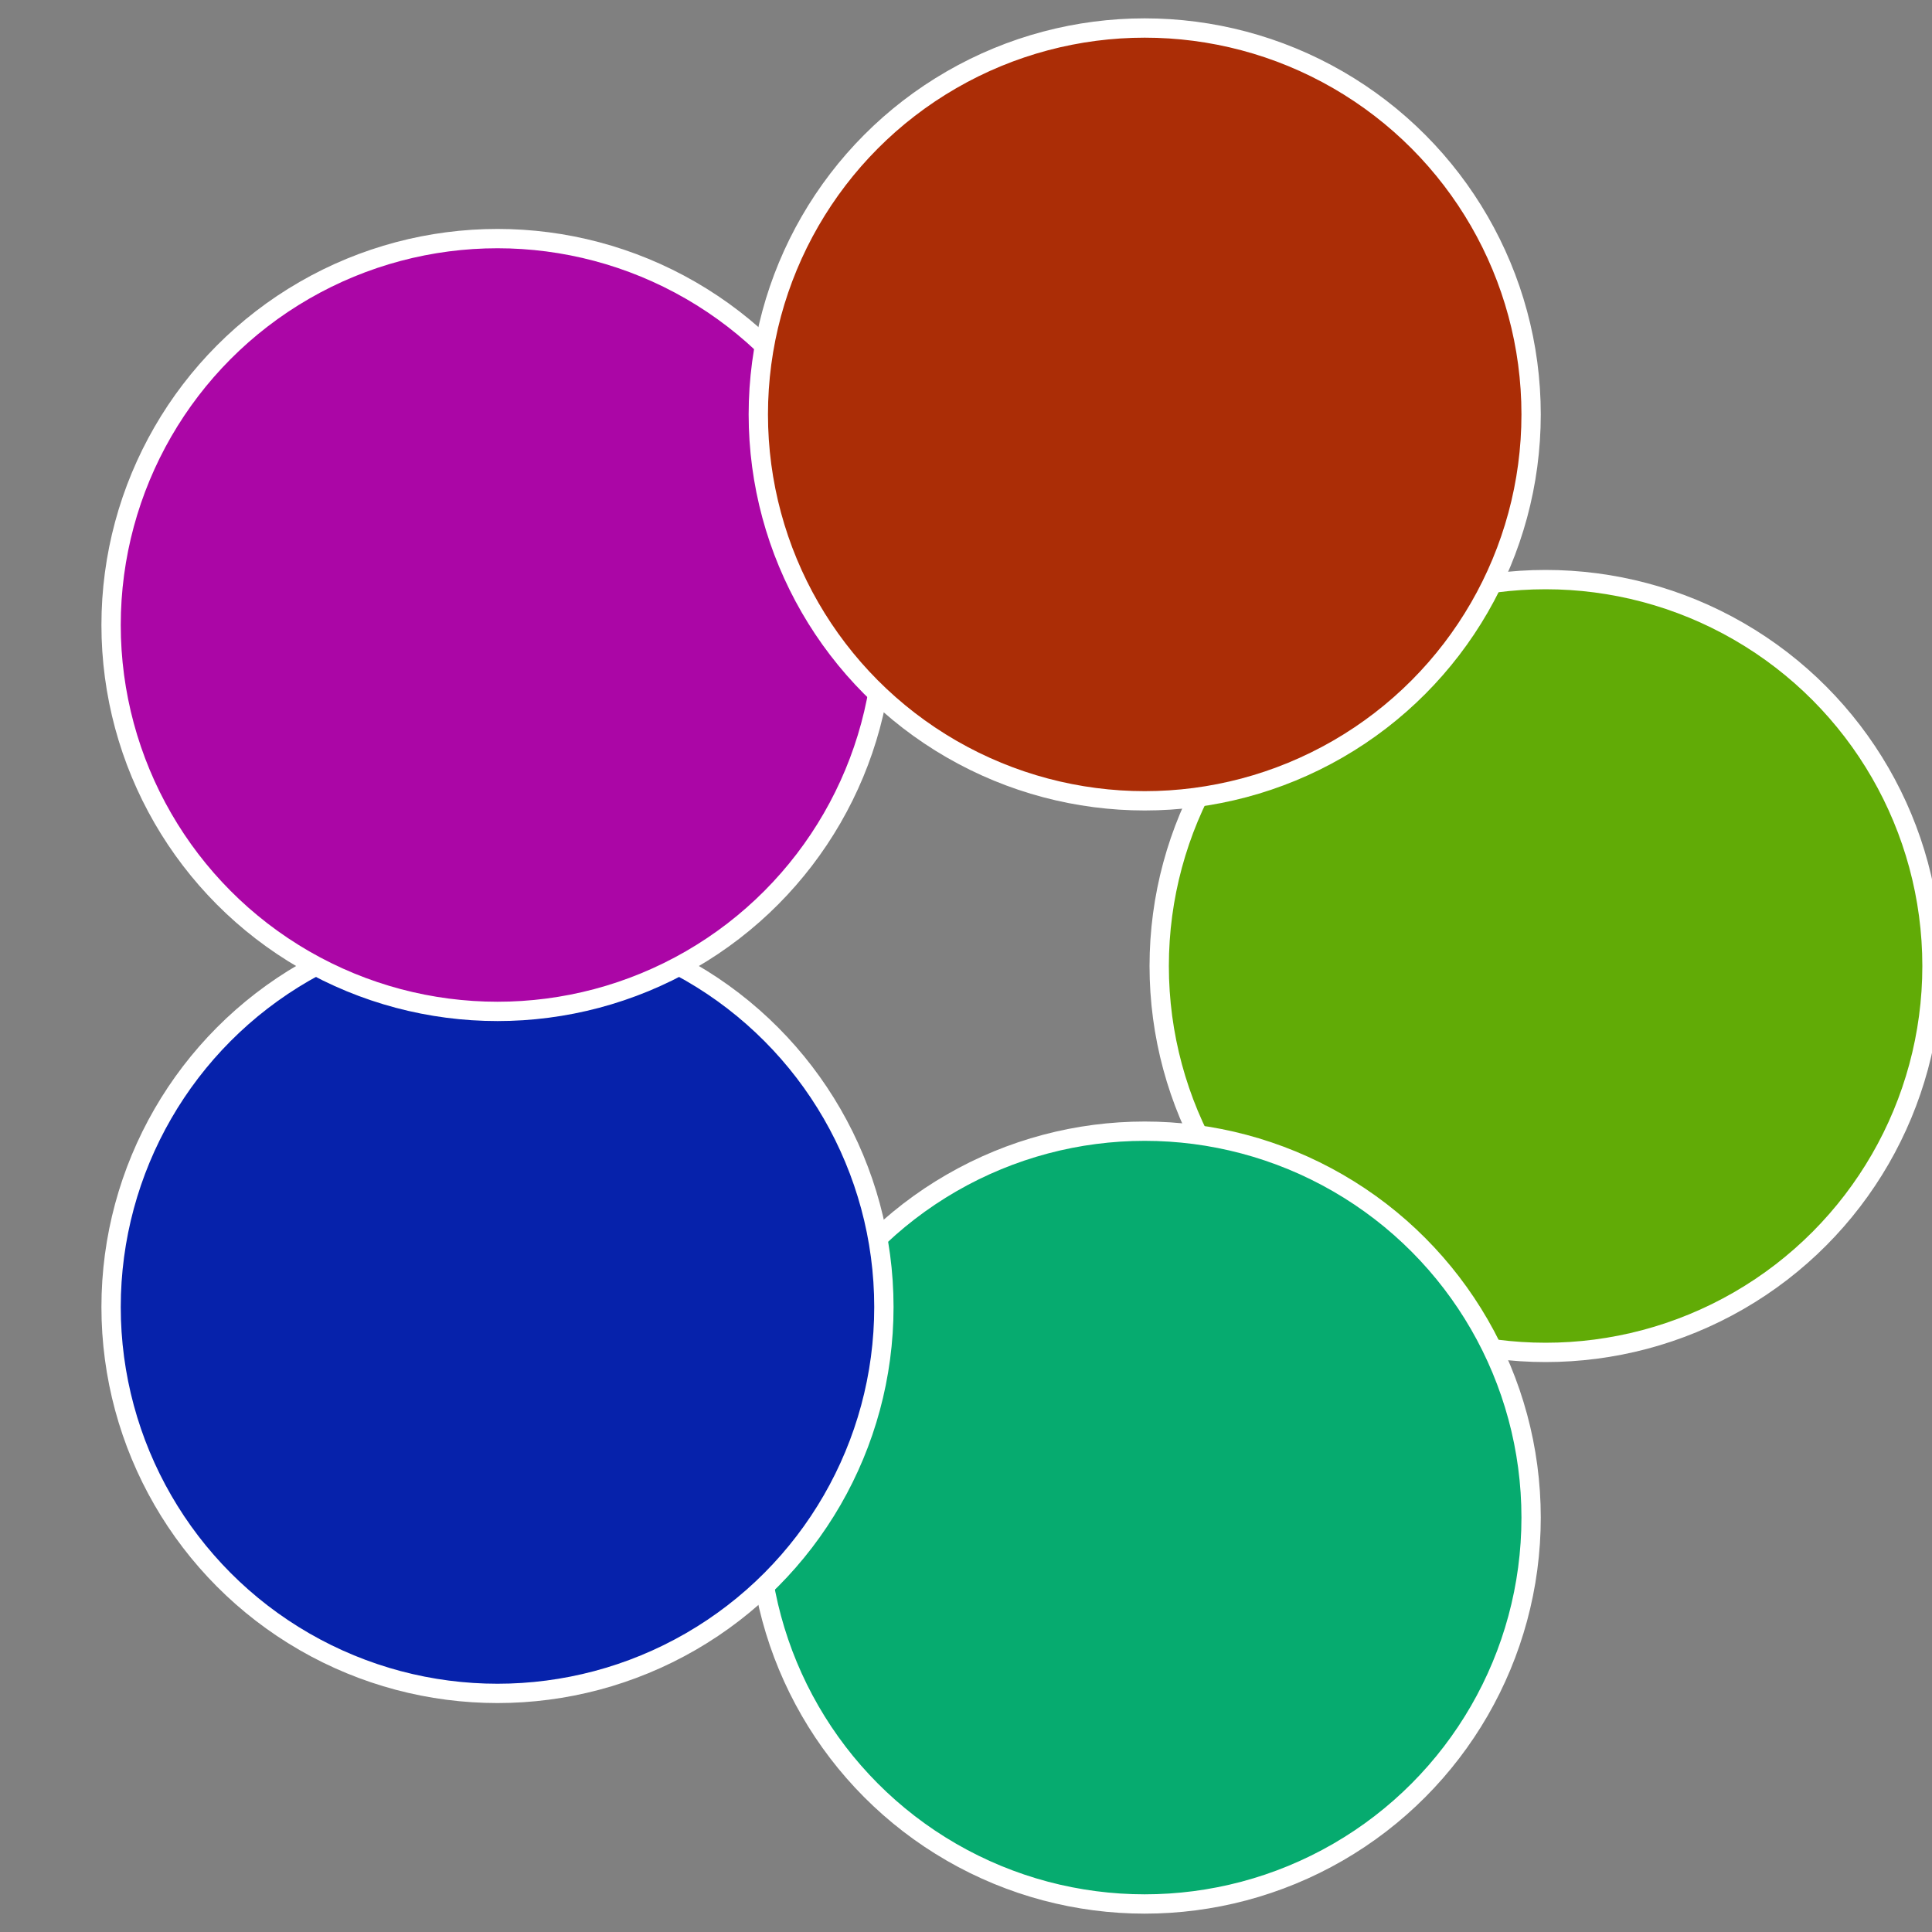
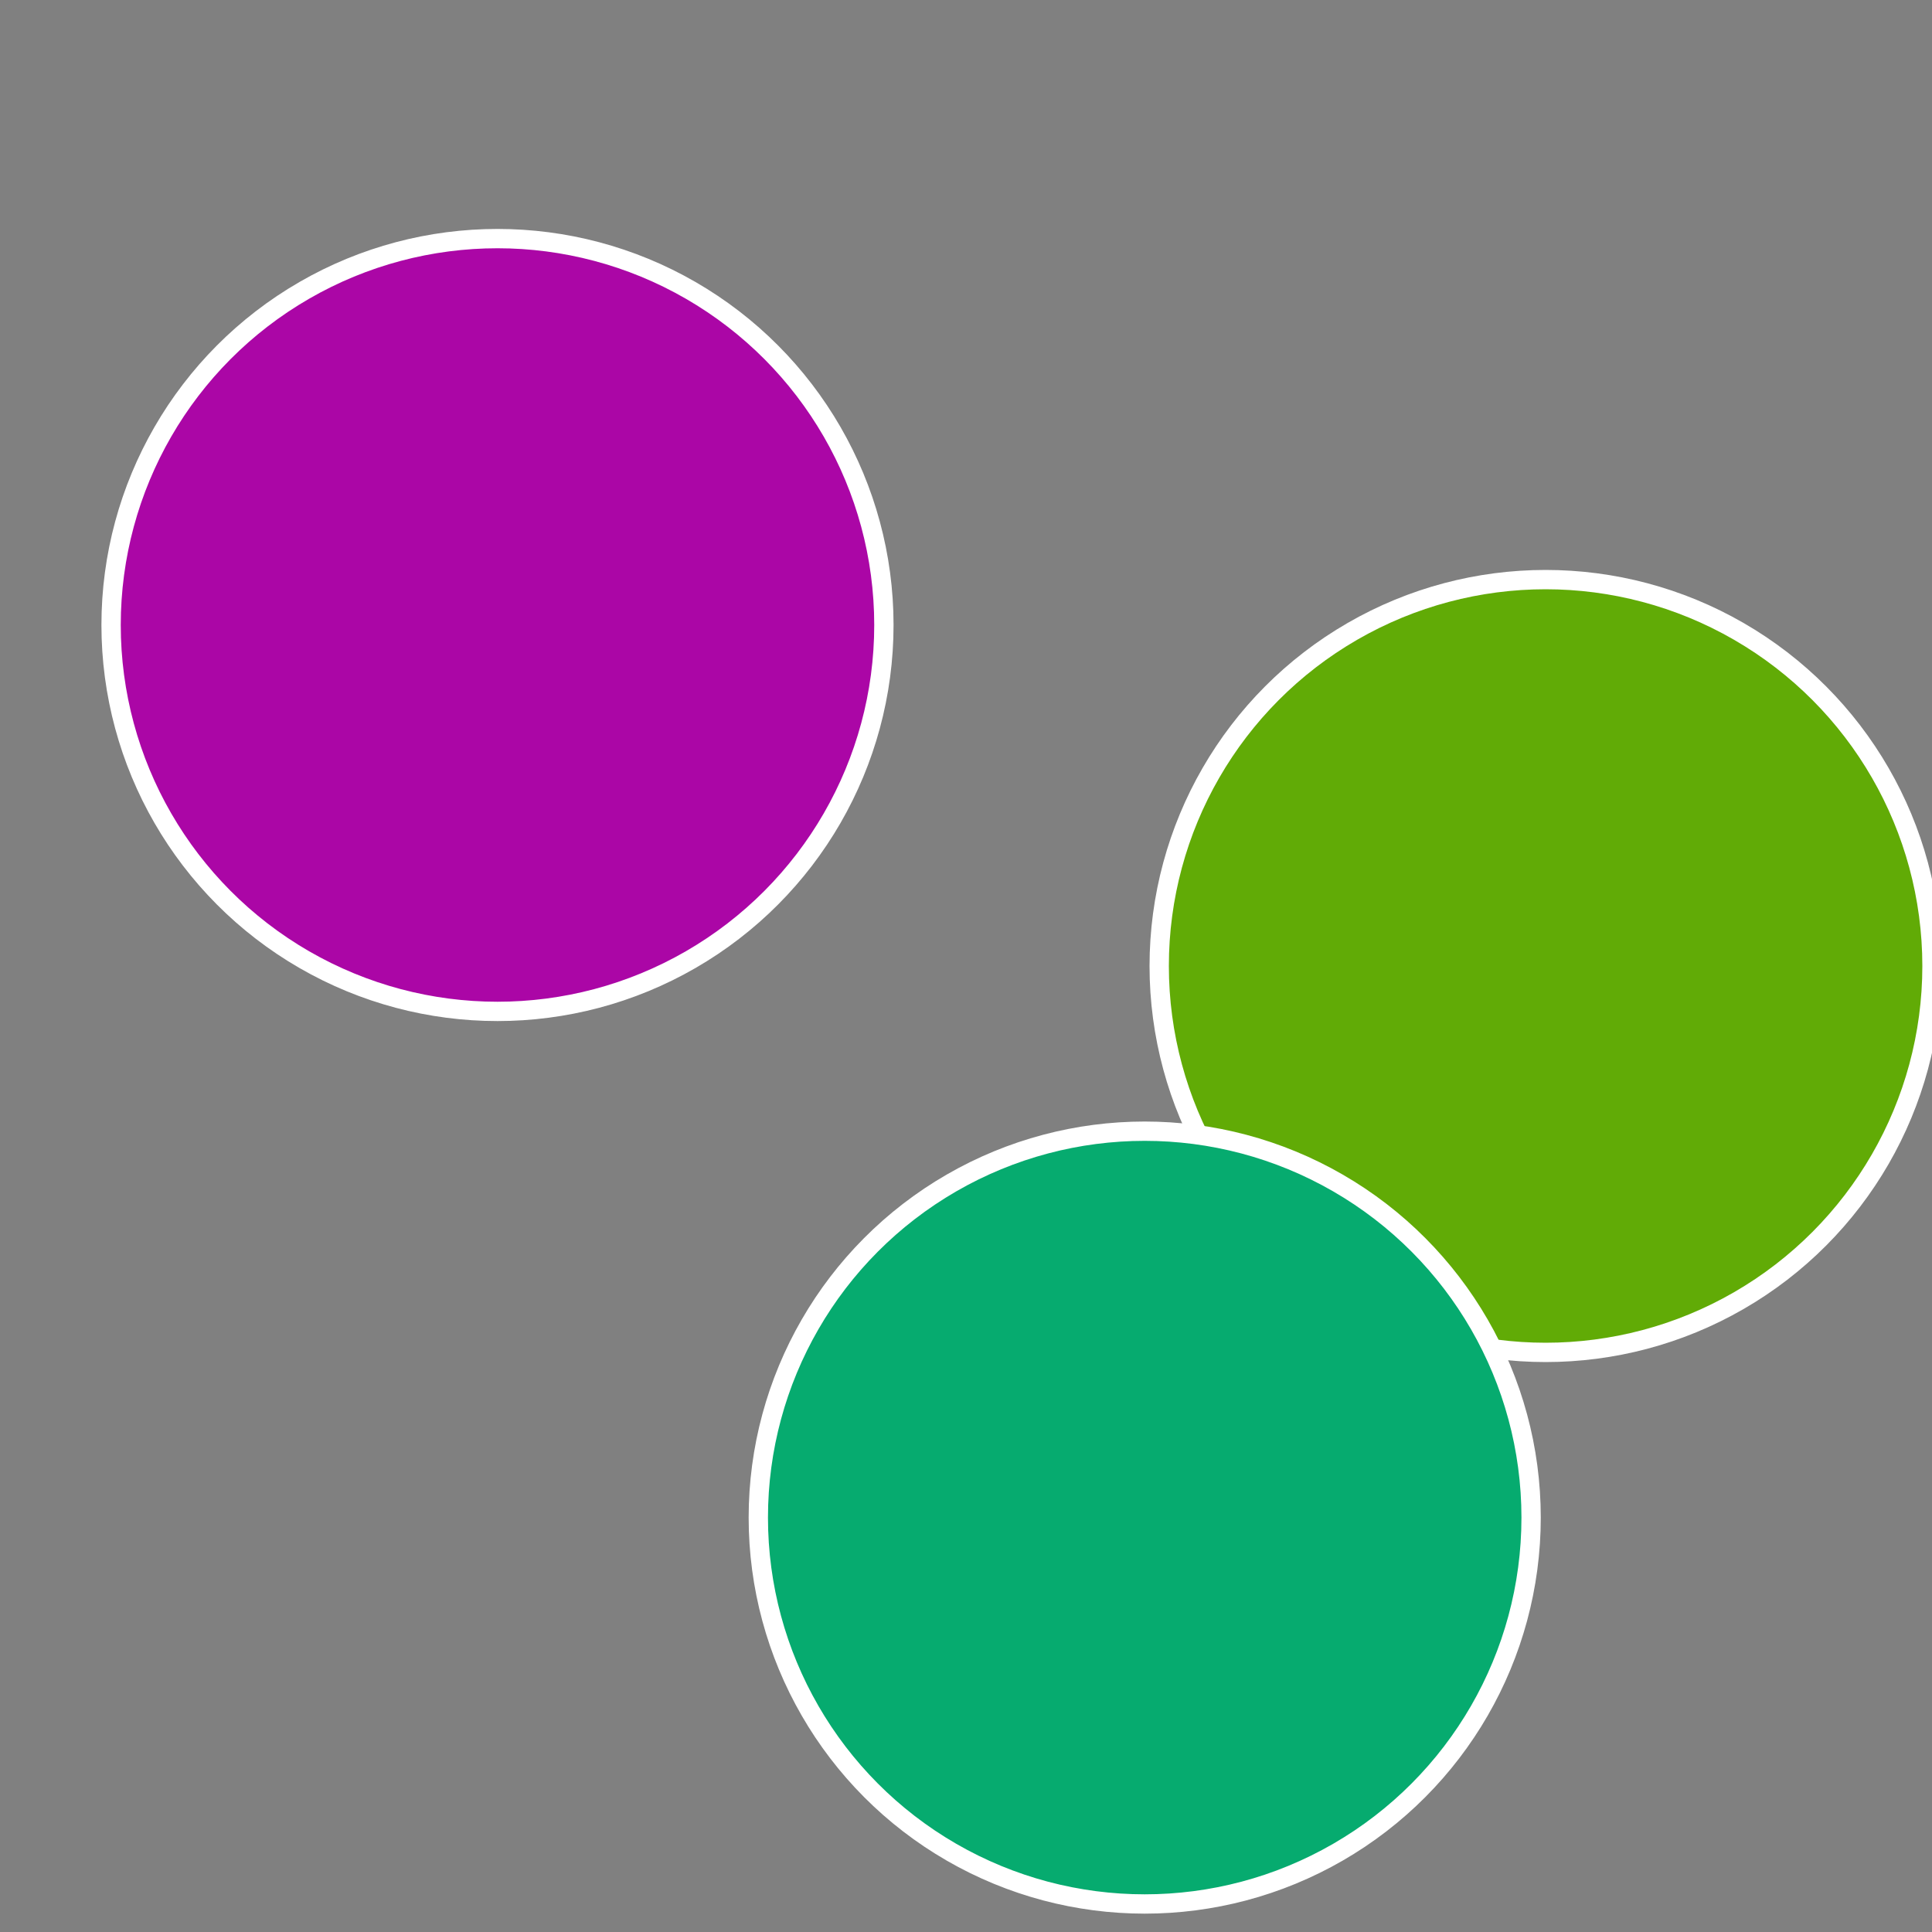
<svg xmlns="http://www.w3.org/2000/svg" width="500" height="500" viewBox="-1 -1 2 2">
  <rect x="-1" y="-1" width="2" height="2" fill="#808080" stroke="none" />
  <circle cx="0.6" cy="0" r="0.4" fill="#61ab06" stroke="#fff" stroke-width="1%" />
  <circle cx="0.185" cy="0.571" r="0.4" fill="#06ab6f" stroke="#fff" stroke-width="1%" />
-   <circle cx="-0.485" cy="0.353" r="0.4" fill="#0622ab" stroke="#fff" stroke-width="1%" />
  <circle cx="-0.485" cy="-0.353" r="0.4" fill="#ab06a6" stroke="#fff" stroke-width="1%" />
-   <circle cx="0.185" cy="-0.571" r="0.4" fill="#ab2d06" stroke="#fff" stroke-width="1%" />
</svg>